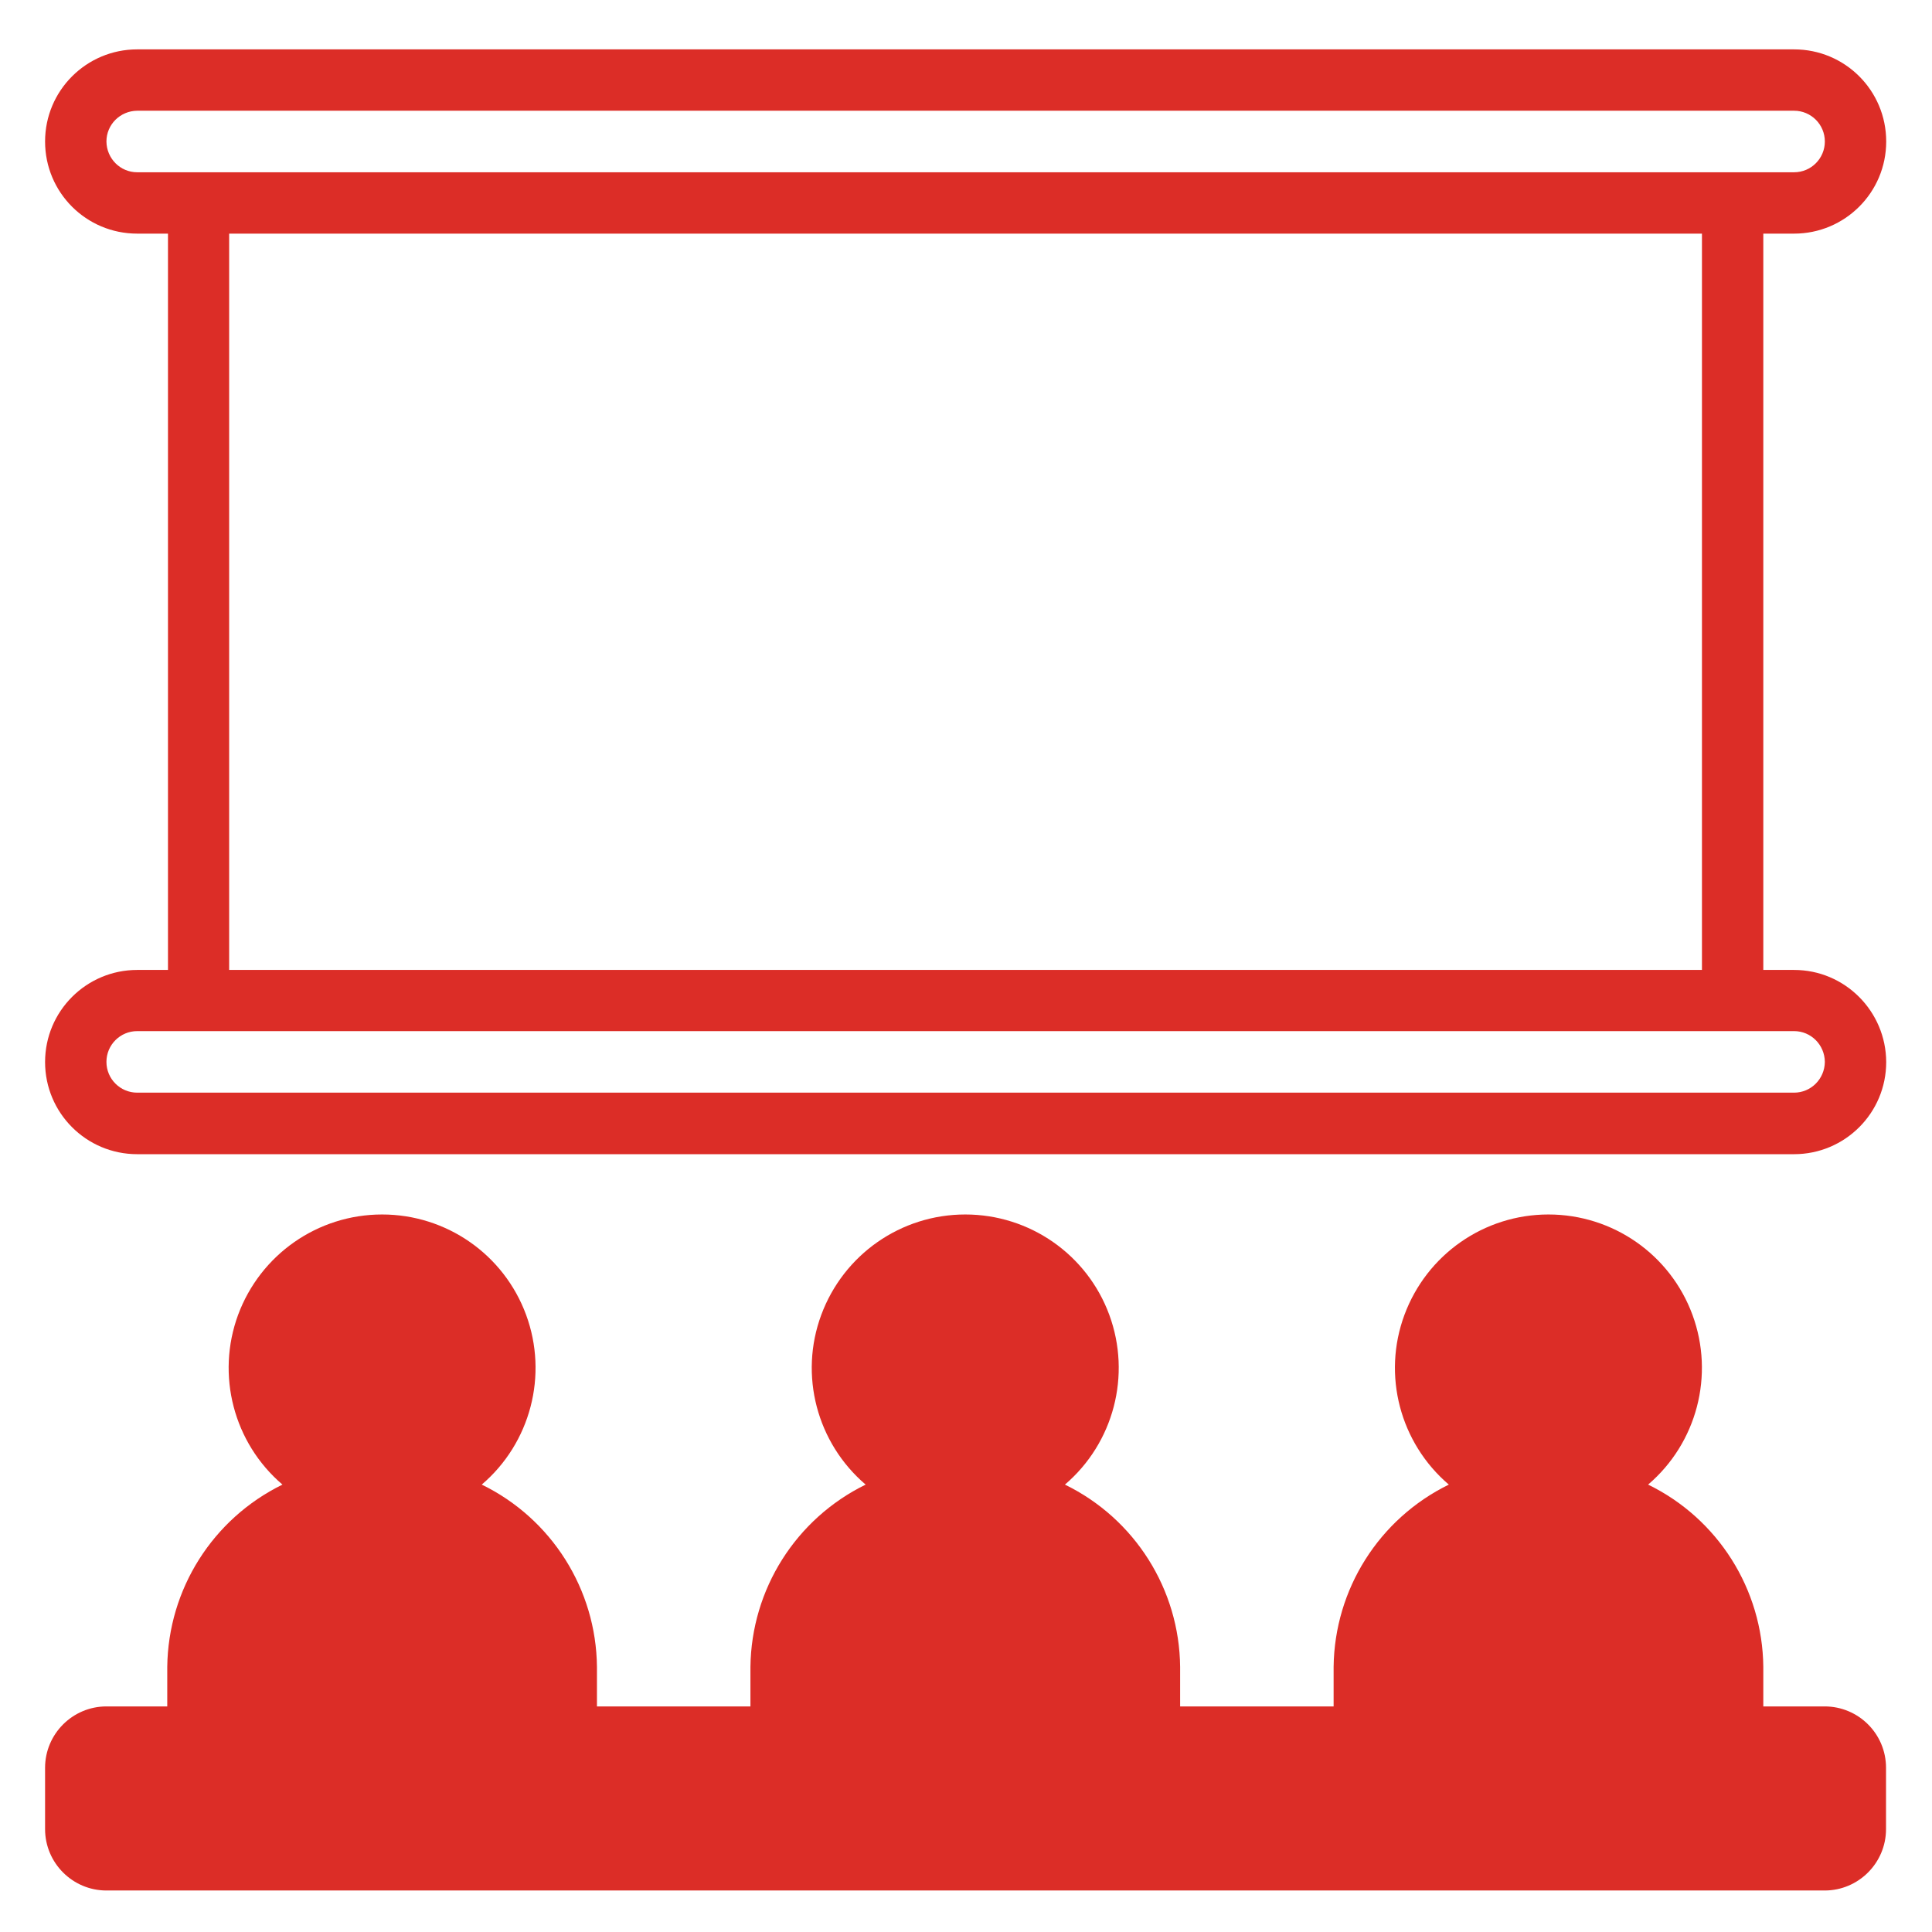
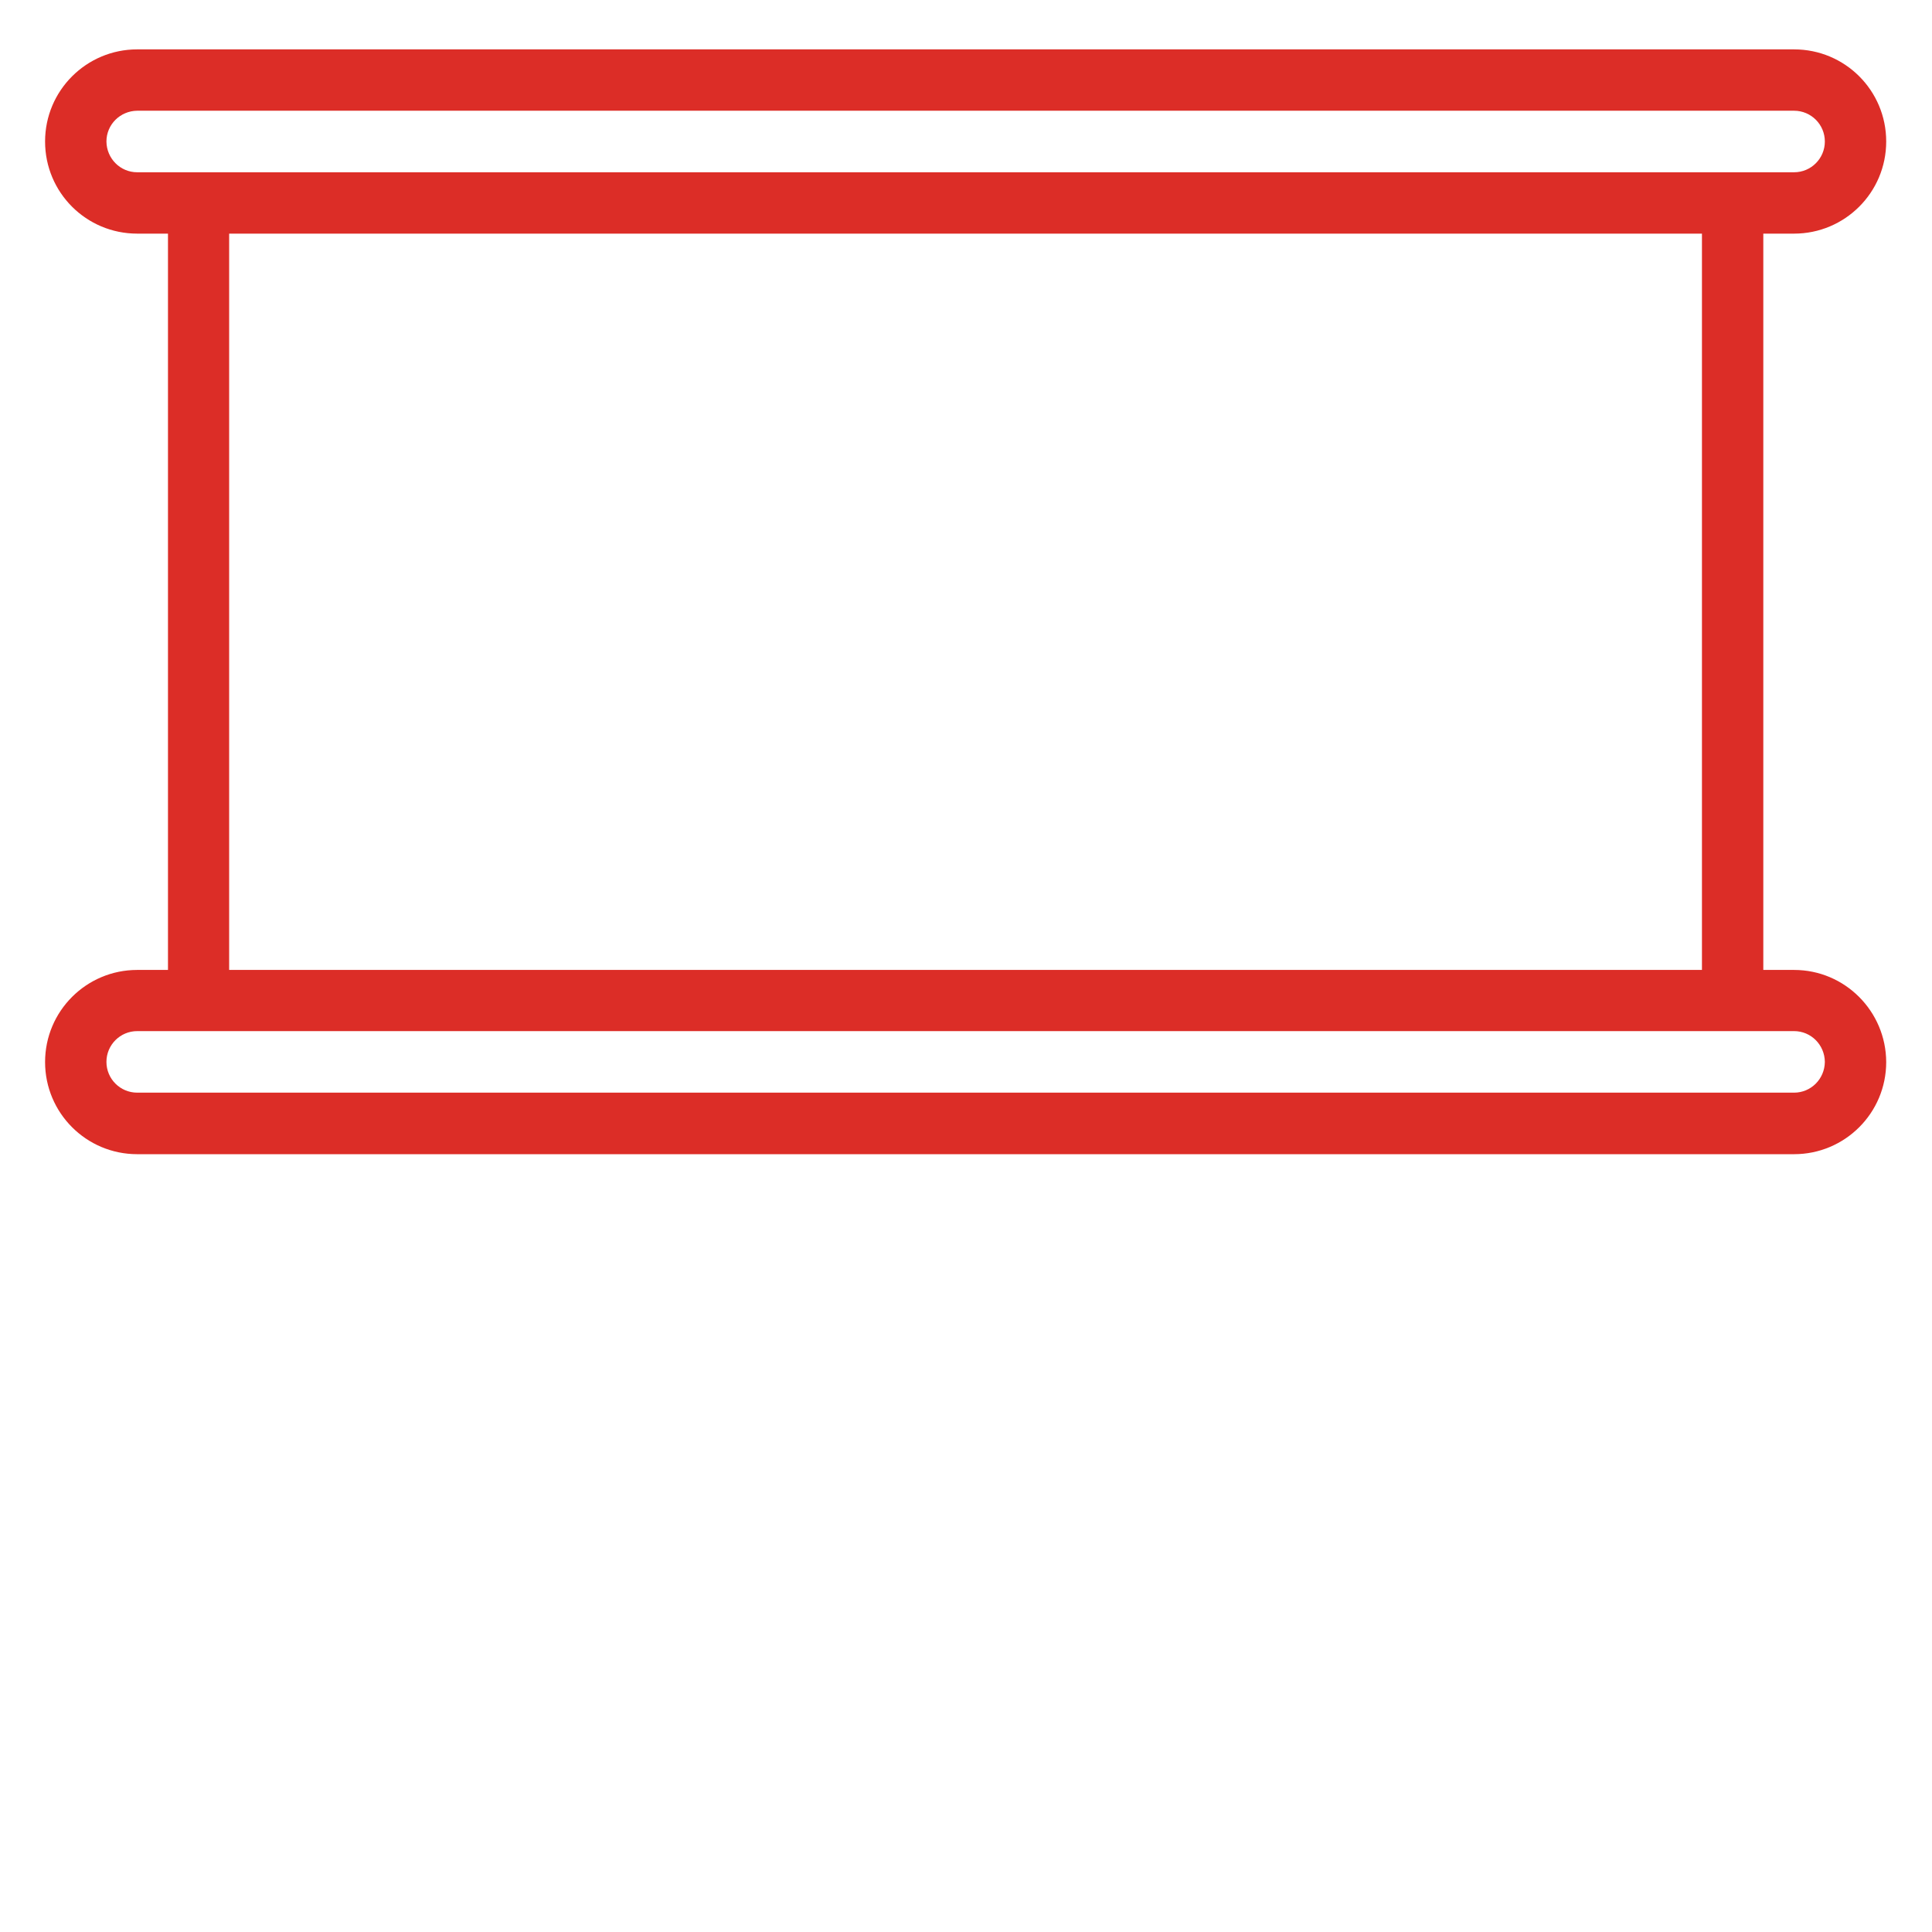
<svg xmlns="http://www.w3.org/2000/svg" version="1.1" id="Layer_1" x="0px" y="0px" width="2000px" height="2000px" viewBox="0 0 2000 2000" enable-background="new 0 0 2000 2000" xml:space="preserve">
  <g>
    <path fill="#DC2D27" d="M1857.222,1004.074h-31.852V241.852h31.852c52.593,0,95.37-42.592,95.37-95.37s-42.592-95.37-95.37-95.37   H142.037c-52.593,0-95.371,42.592-95.371,95.37s42.593,95.37,95.371,95.37h31.852v762.223h-31.852   c-52.593,0-95.371,42.593-95.371,95.37c0,52.593,42.593,95.37,95.371,95.37h1715.185c52.593,0,95.37-42.592,95.37-95.37   C1952.407,1046.852,1909.815,1004.074,1857.222,1004.074z M142.037,178.333c-17.593,0-31.667-14.259-31.853-31.852   c0-17.593,14.26-31.667,31.853-31.852h1715.185c17.593,0,31.853,14.259,31.853,31.852s-14.26,31.852-31.853,31.852H142.037z    M1761.852,241.852v762.223H237.222V241.852H1761.852z M1857.222,1131.111H142.037c-17.593,0-31.853-14.26-31.853-31.853   c0-17.592,14.26-31.852,31.853-31.852h1715.185c17.593,0,31.667,14.26,31.853,31.852   C1888.889,1117.037,1874.629,1131.111,1857.222,1131.111z" />
-     <path fill="#DC2D27" d="M1888.889,1766.481h-63.519v-40.926c-0.741-80.37-47.037-153.519-119.26-188.704   c50.556-43.147,68.89-113.333,45.927-175.74c-22.964-62.408-82.408-103.889-149.074-103.889   c-66.667,0-125.926,41.481-149.074,103.889s-4.63,132.592,45.926,175.74c-72.223,35.371-118.334,108.334-119.26,188.704v40.926   h-158.889v-40.926c-0.74-80.37-47.037-153.519-119.26-188.704c50.556-43.147,68.89-113.333,45.927-175.74   c-22.964-62.408-82.407-103.889-149.074-103.889s-125.926,41.481-149.074,103.889s-4.63,132.592,45.926,175.74   c-72.222,35.371-118.333,108.334-119.259,188.704v40.926h-158.89v-40.926c-0.74-80.37-47.036-153.519-119.259-188.704   c50.556-43.147,68.889-113.333,45.926-175.74c-22.963-62.408-82.407-103.889-149.074-103.889   c-66.666,0-125.926,41.481-149.073,103.889c-22.964,62.407-4.63,132.592,45.926,175.74   c-72.223,35.371-118.334,108.334-119.26,188.704v40.926h-62.963c-35,0-63.519,28.519-63.519,63.519v63.519   c0,35,28.519,63.519,63.519,63.519h1778.704c35,0,63.519-28.519,63.519-63.519V1830   C1952.407,1794.814,1923.889,1766.481,1888.889,1766.481z" />
  </g>
</svg>